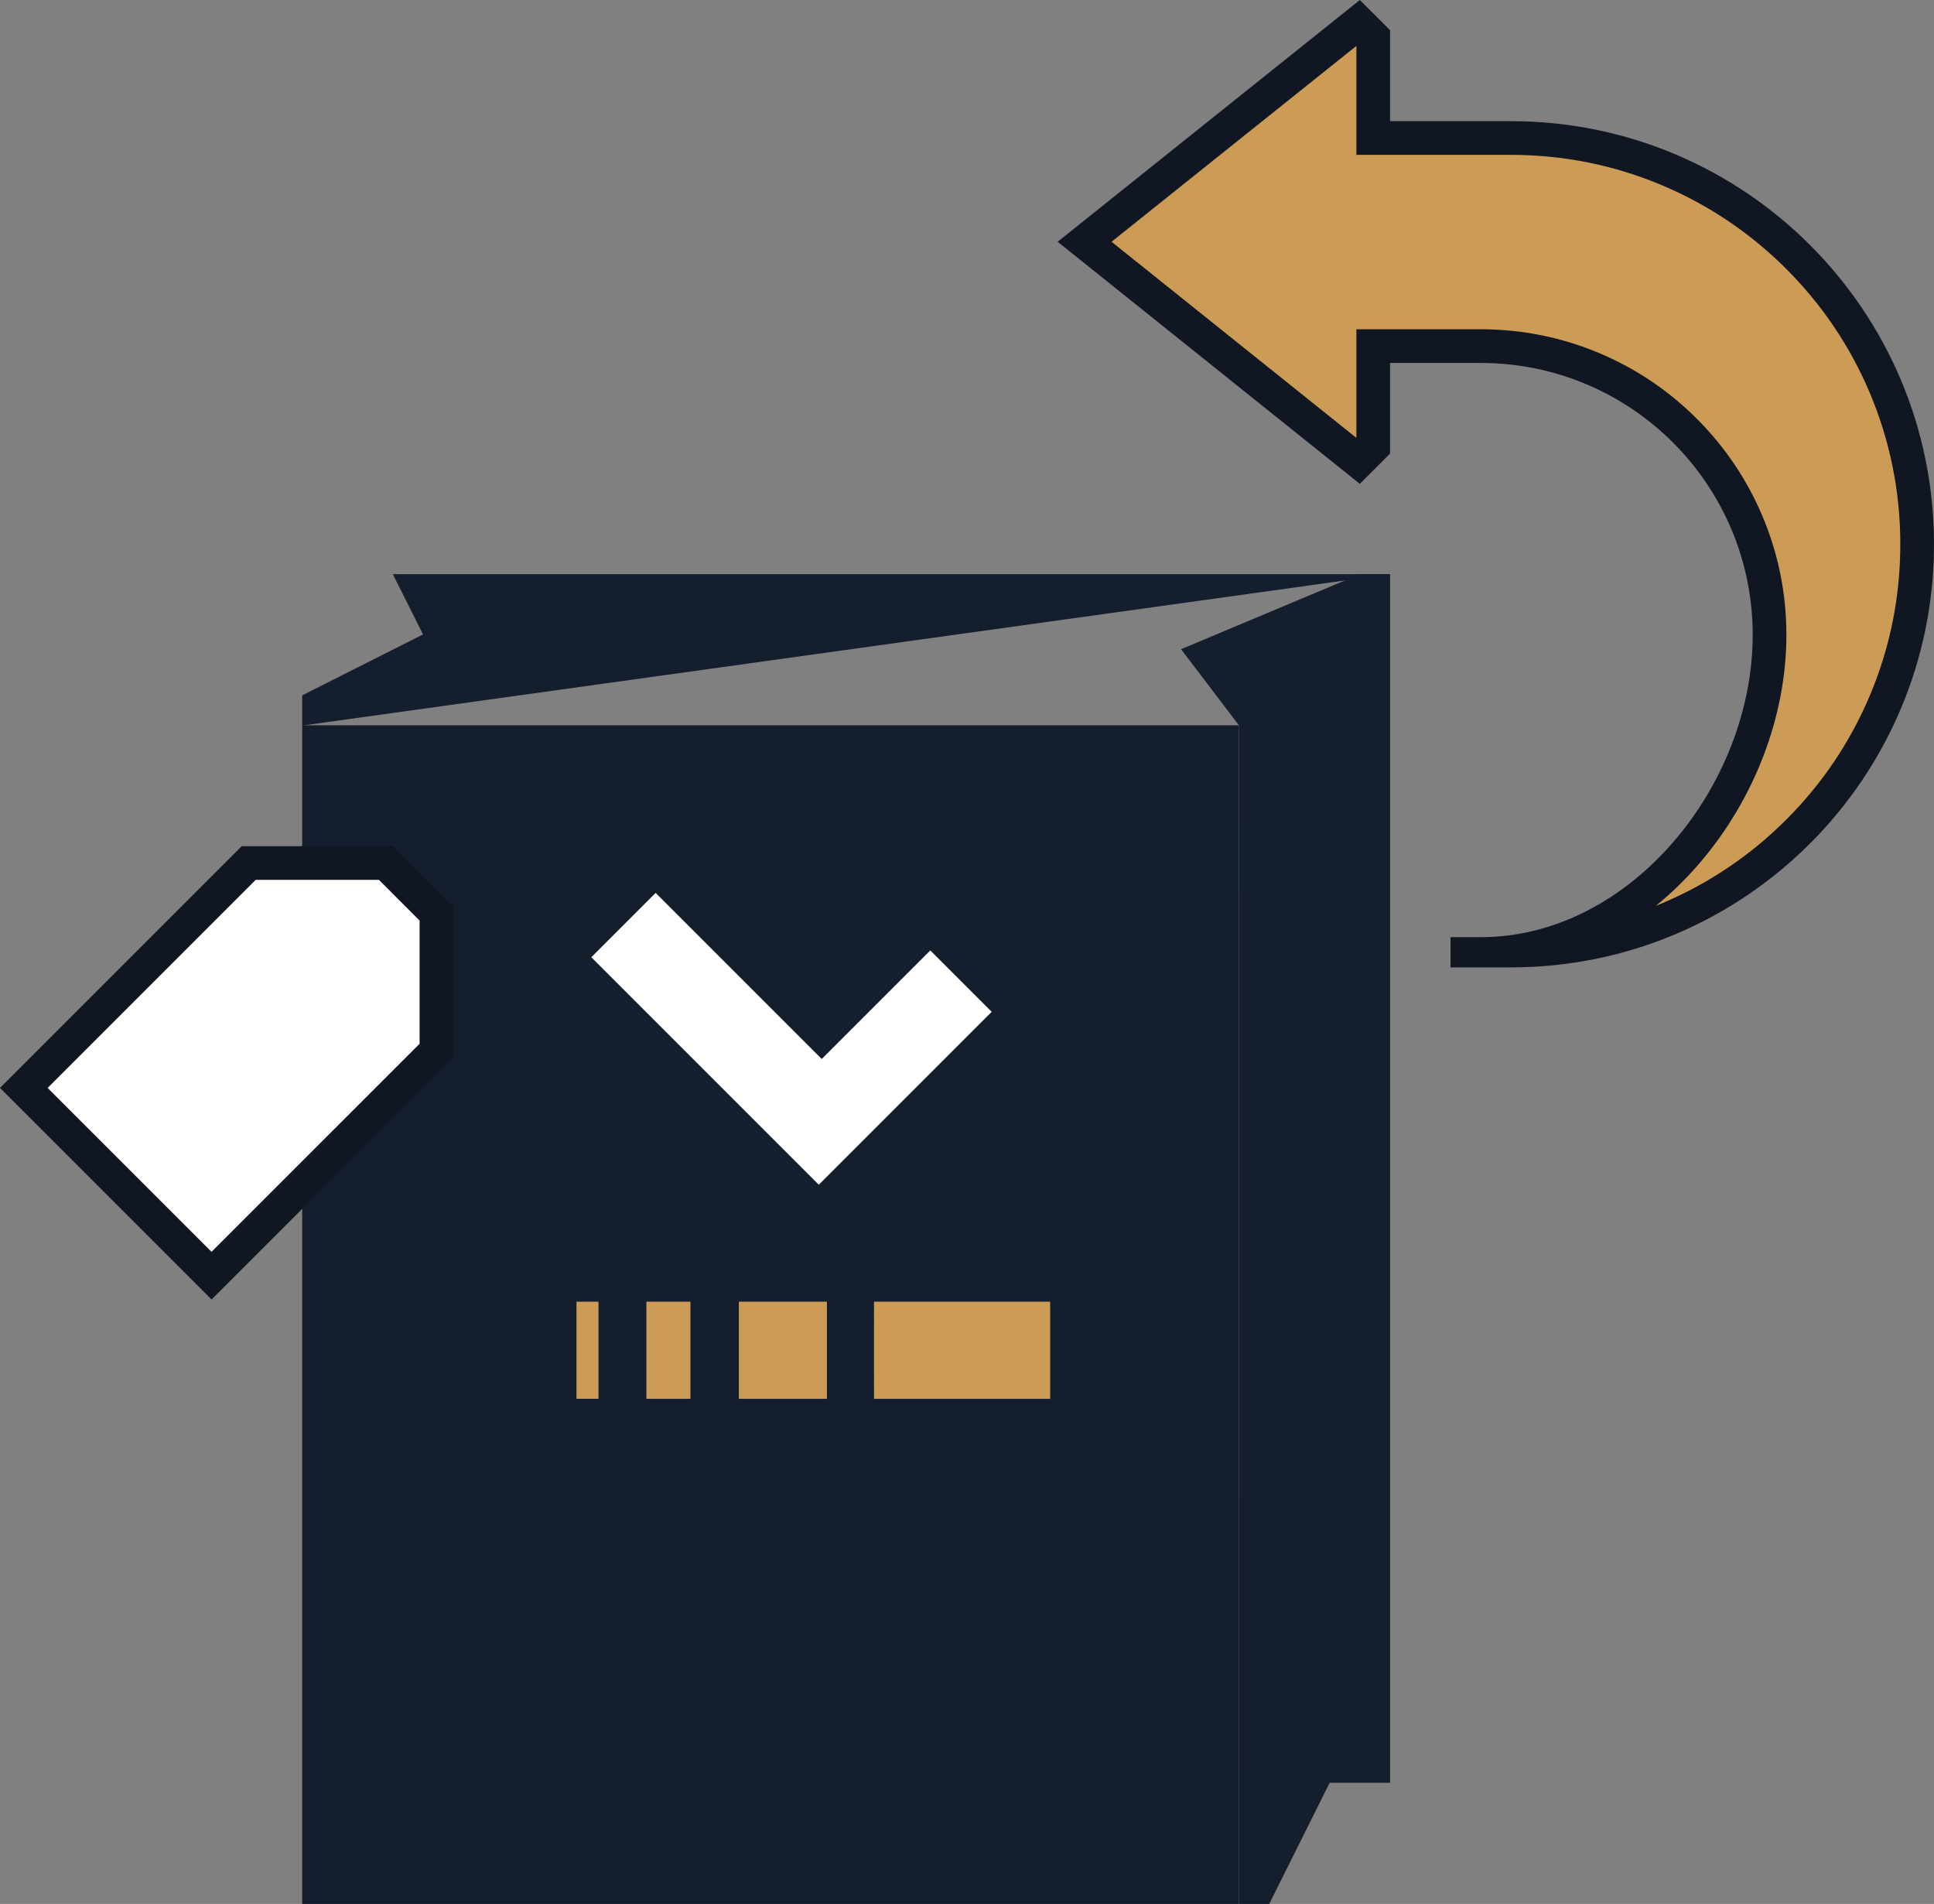
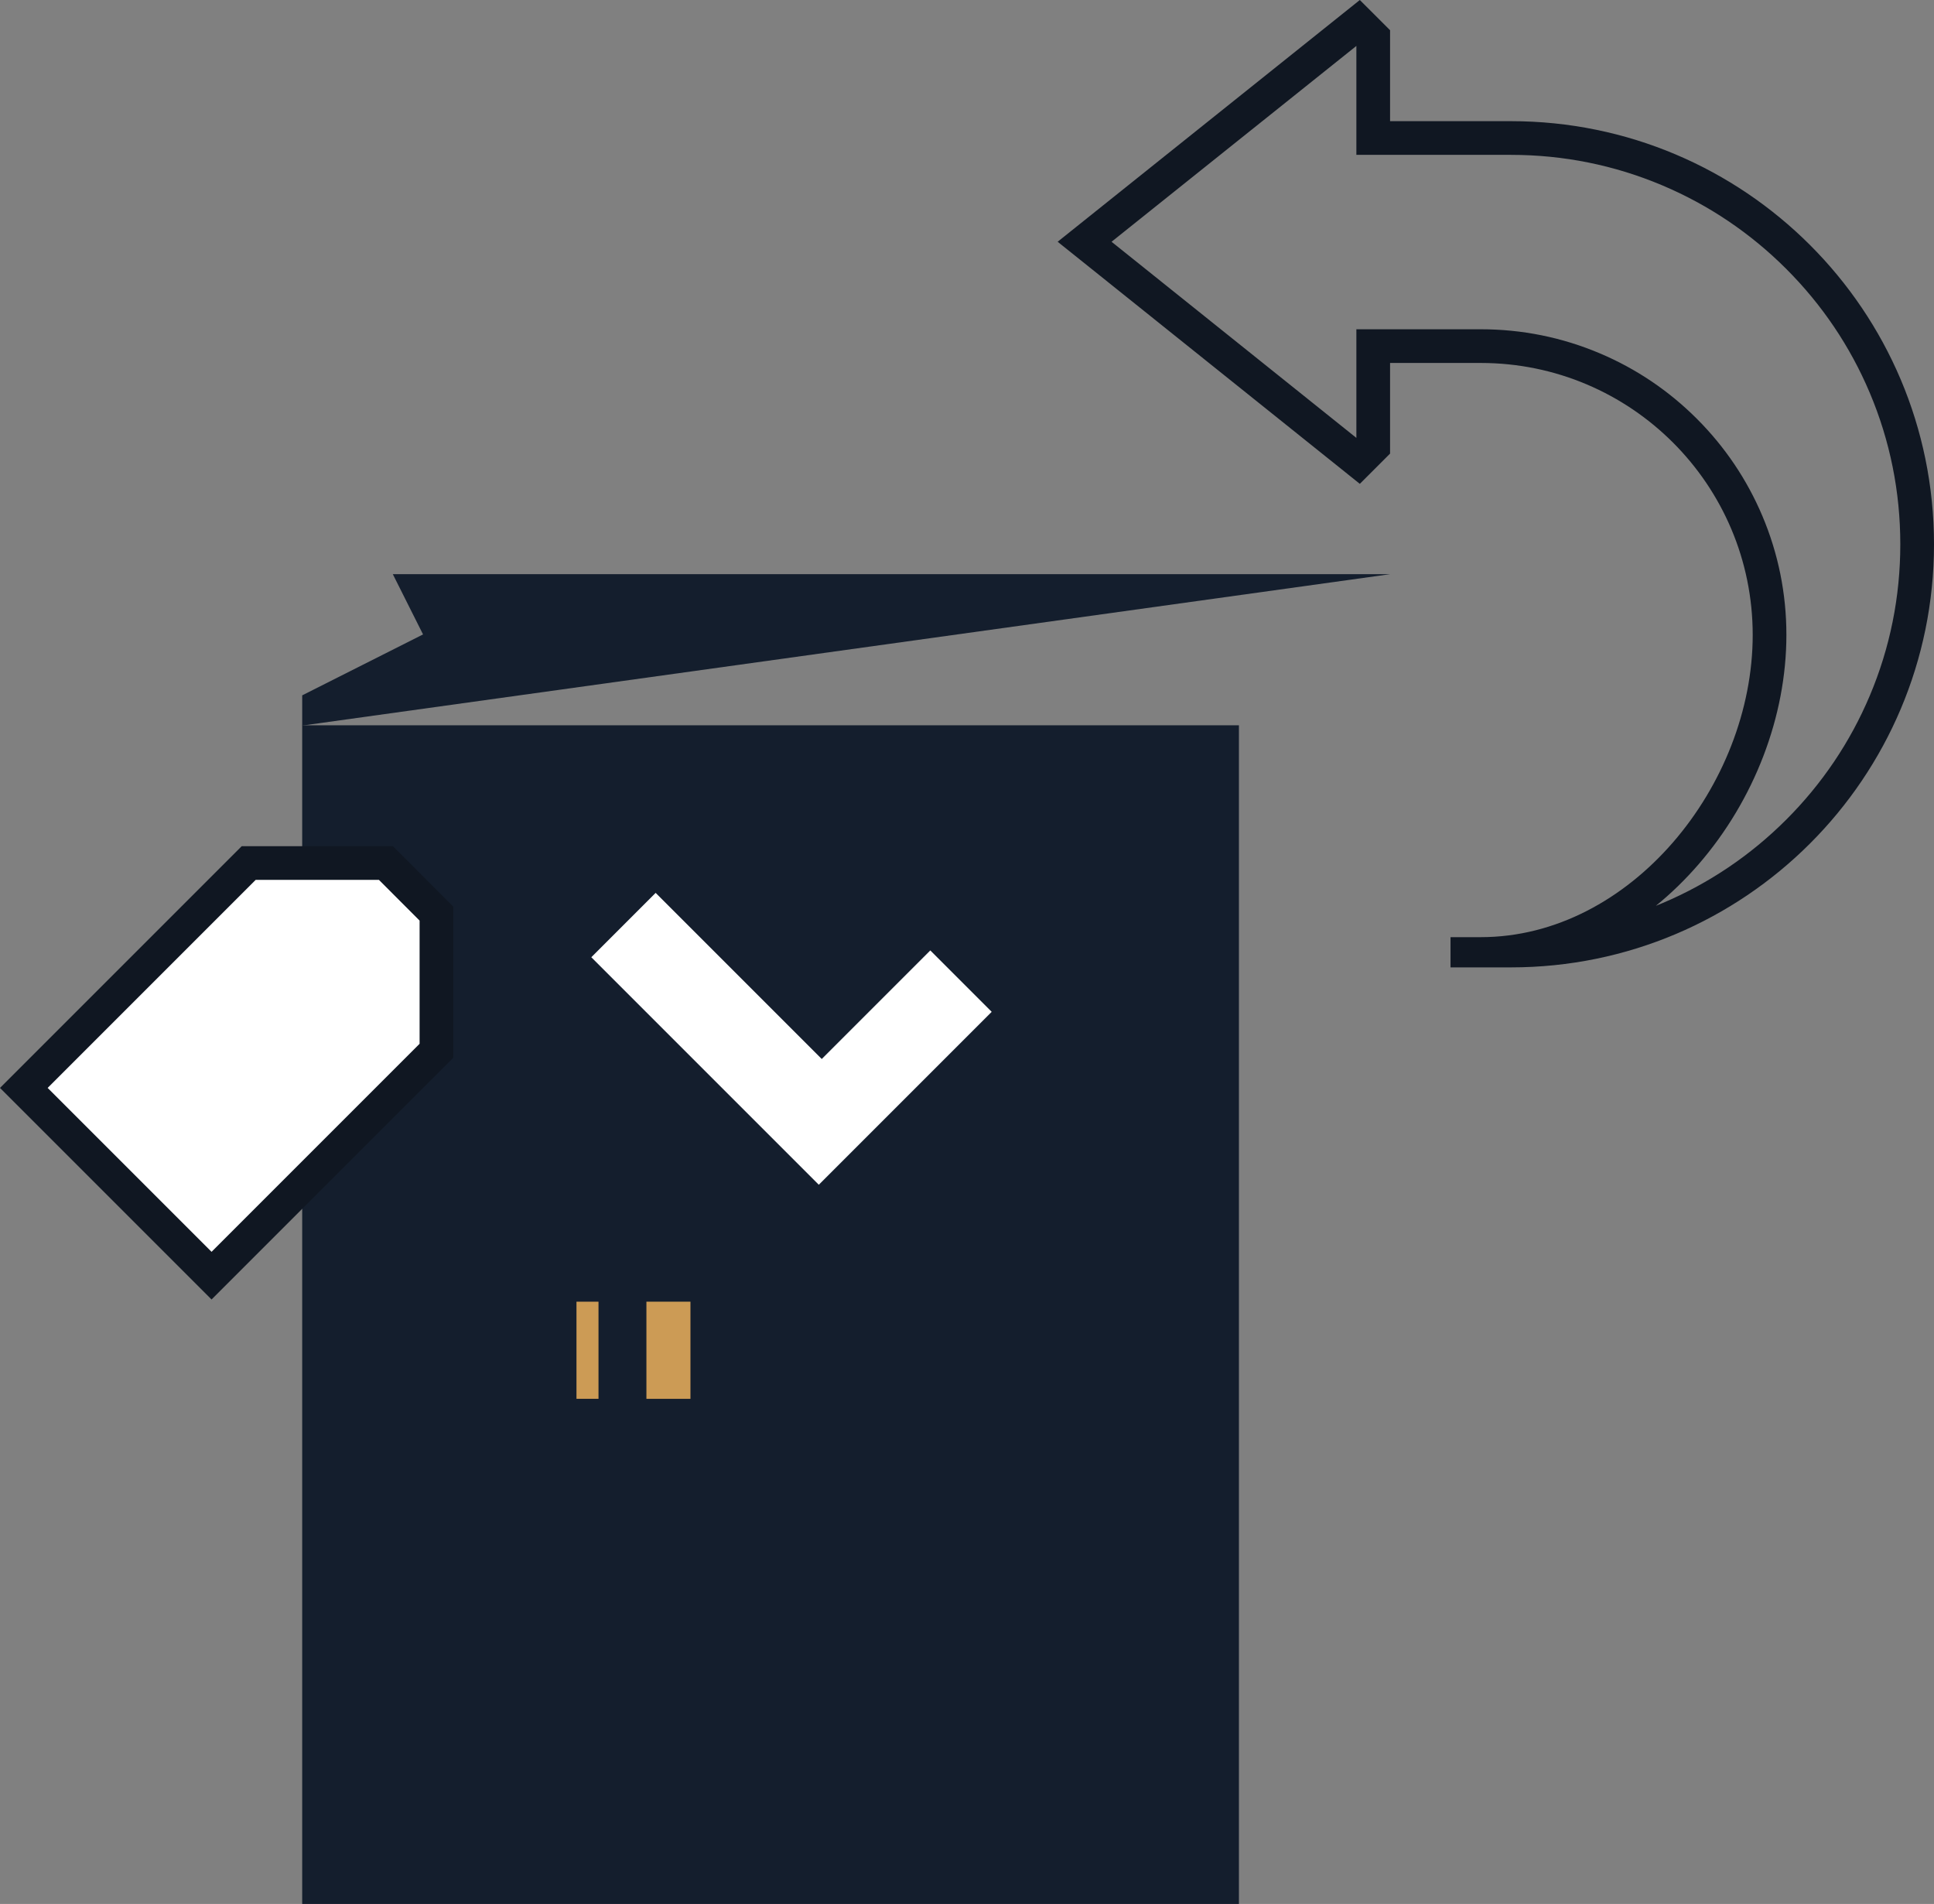
<svg xmlns="http://www.w3.org/2000/svg" width="114.793" height="113" viewBox="0 0 114.793 113">
  <rect x="0" y="0" width="114.793" height="113" fill="#808080" stroke="none" />
  <g id="Retours_et_échanges" data-name="Retours et échanges" transform="translate(-548.846 -375)">
    <g id="Groupe_20612" data-name="Groupe 20612">
      <g id="Groupe_20610" data-name="Groupe 20610">
        <g id="Groupe_20498" data-name="Groupe 20498">
          <path id="Tracé_28773" data-name="Tracé 28773" d="M631.354,409.078H572.162l1.794,3.575-7.173,3.616v1.794" fill="#141e2d" />
          <path id="Tracé_28774" data-name="Tracé 28774" d="M566.783,446.745V488h55.6V418.046h-55.6v7.191" fill="#141e2d" />
-           <path id="Tracé_28775" data-name="Tracé 28775" d="M622.386,488h1.794l3.588-7.191h3.589V409.078h-1.794l-10.615,4.452,3.441,4.526v1.8" fill="#141e2d" />
          <g id="Tracé_28777" data-name="Tracé 28777" fill="#fff" stroke-miterlimit="10">
            <path d="M 561.403 450.71 L 550.26 439.568 L 563.608 426.22 L 571.751 426.22 L 574.751 429.223 L 574.751 437.363 L 561.403 450.71 Z" stroke="none" />
            <path d="M 564.022 427.22 L 551.674 439.568 L 561.403 449.296 L 573.751 436.949 L 573.751 429.637 L 571.337 427.22 L 564.022 427.22 M 563.194 425.22 L 572.166 425.22 L 575.751 428.809 L 575.751 437.777 L 561.403 452.124 L 548.846 439.568 L 563.194 425.22 Z" stroke="none" fill="#101722" />
          </g>
        </g>
        <g id="Tracé_28778" data-name="Tracé 28778" fill="#cc9b55" stroke-miterlimit="10">
-           <path d="M 639.207 431.405 C 640.662 431.149 642.088 430.667 643.469 429.962 C 645.484 428.934 647.312 427.484 648.902 425.651 C 652.064 422.004 653.878 417.278 653.878 412.684 C 653.878 410.37 653.425 408.125 652.531 406.011 C 651.667 403.97 650.431 402.137 648.857 400.563 C 647.283 398.989 645.45 397.753 643.409 396.889 C 641.295 395.995 639.05 395.542 636.737 395.542 L 631.354 395.542 L 630.354 395.542 L 630.354 396.542 L 630.354 401.507 L 629.485 402.376 L 613.223 389.349 L 629.485 376.34 L 630.354 377.208 L 630.354 382.191 L 630.354 383.191 L 631.354 383.191 L 638.527 383.191 C 641.783 383.191 644.94 383.828 647.912 385.085 C 650.783 386.3 653.362 388.039 655.577 390.253 C 657.792 392.468 659.53 395.047 660.745 397.918 C 662.002 400.89 662.639 404.047 662.639 407.303 C 662.639 410.558 662.002 413.716 660.745 416.688 C 659.53 419.559 657.792 422.137 655.577 424.352 C 653.362 426.567 650.783 428.305 647.912 429.52 C 645.148 430.689 642.222 431.322 639.207 431.405 Z" stroke="none" />
          <path d="M 629.354 377.725 L 614.823 389.349 L 629.354 400.989 L 629.354 396.542 L 629.354 394.542 L 631.354 394.542 L 636.737 394.542 C 639.185 394.542 641.561 395.022 643.799 395.969 C 645.959 396.882 647.899 398.19 649.565 399.856 C 651.23 401.521 652.538 403.461 653.452 405.622 C 654.398 407.86 654.878 410.236 654.878 412.684 C 654.878 417.515 652.975 422.48 649.657 426.306 C 648.869 427.214 648.025 428.034 647.13 428.76 C 647.261 428.708 647.392 428.654 647.523 428.599 C 650.275 427.435 652.746 425.768 654.87 423.645 C 656.993 421.522 658.66 419.05 659.824 416.298 C 661.028 413.45 661.639 410.424 661.639 407.303 C 661.639 404.182 661.028 401.155 659.824 398.307 C 658.66 395.555 656.993 393.084 654.87 390.96 C 652.746 388.837 650.275 387.17 647.523 386.006 C 644.675 384.802 641.648 384.191 638.527 384.191 L 631.354 384.191 L 629.354 384.191 L 629.354 382.191 L 629.354 377.725 M 629.559 375 L 631.354 376.794 L 631.354 382.191 L 638.527 382.191 C 652.396 382.191 663.639 393.434 663.639 407.303 C 663.639 421.171 652.396 432.414 638.527 432.414 L 634.942 432.414 L 634.942 430.62 L 636.737 430.62 C 645.64 430.62 652.878 421.6 652.878 412.684 C 652.878 403.769 645.651 396.542 636.737 396.542 L 631.354 396.542 L 631.354 401.921 L 629.559 403.716 L 611.623 389.348 L 629.559 375 Z" stroke="none" fill="#101722" />
        </g>
      </g>
      <g id="Groupe_20611" data-name="Groupe 20611">
        <path id="Tracé_28899" data-name="Tracé 28899" d="M583.943,431.812l3.819-3.82,9.859,9.859,6.443-6.443,3.644,3.644-10.262,10.263Z" fill="#fff" />
      </g>
    </g>
    <g id="Groupe_20613" data-name="Groupe 20613">
      <path id="I2" d="M583.063,452.255h1.307v5.765h-1.307Z" fill="#cc9b55" />
      <path id="I2-2" data-name="I2" d="M587.214,452.255h2.614v5.765h-2.614C587.212,456.911,587.214,453.369,587.214,452.255Z" fill="#cc9b55" />
-       <path id="I2-3" data-name="I2" d="M592.7,452.255h5.229v5.765H592.7C592.7,456.911,592.7,453.369,592.7,452.255Z" fill="#cc9b55" />
-       <path id="I2-4" data-name="I2" d="M600.723,452.255h10.456v5.765H600.723C600.718,456.911,600.723,453.369,600.723,452.255Z" fill="#cc9b55" />
    </g>
  </g>
</svg>